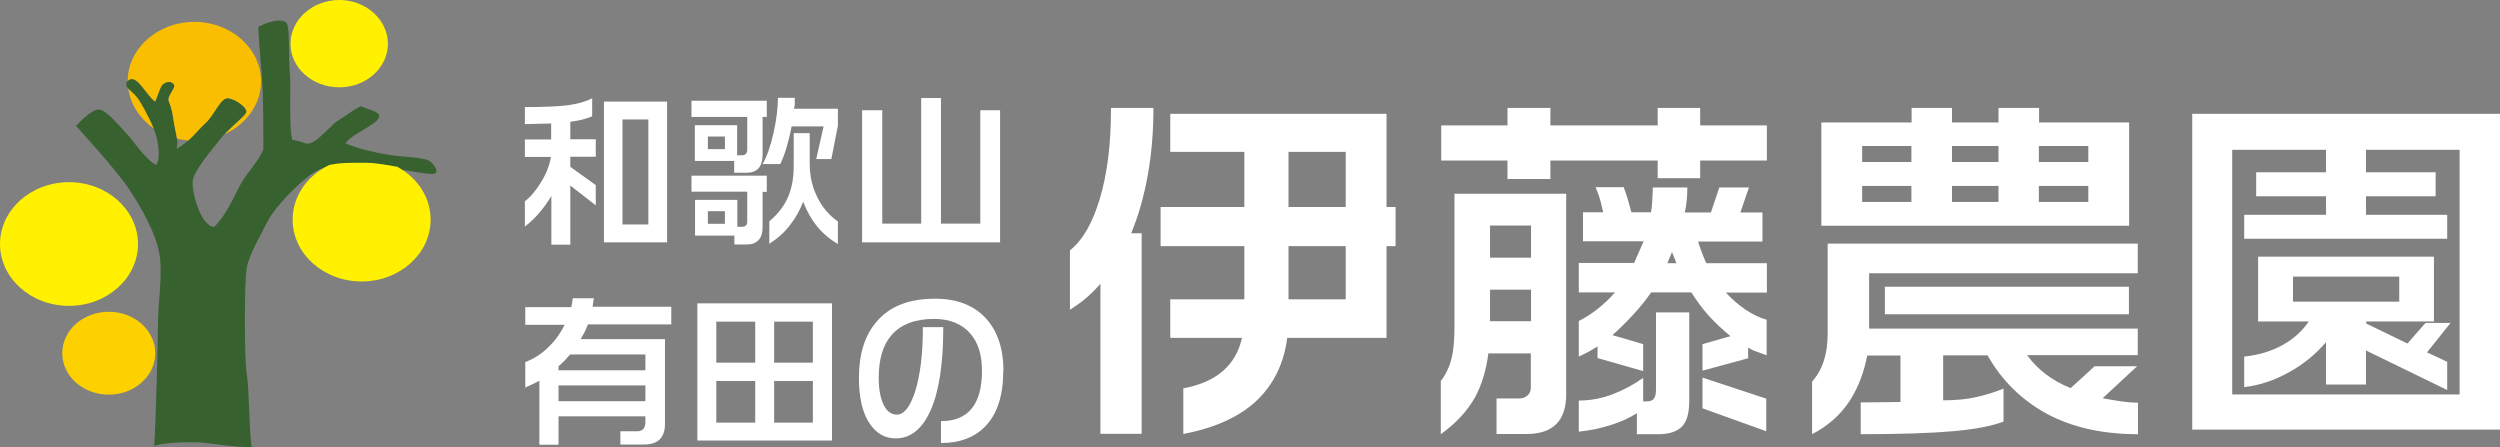
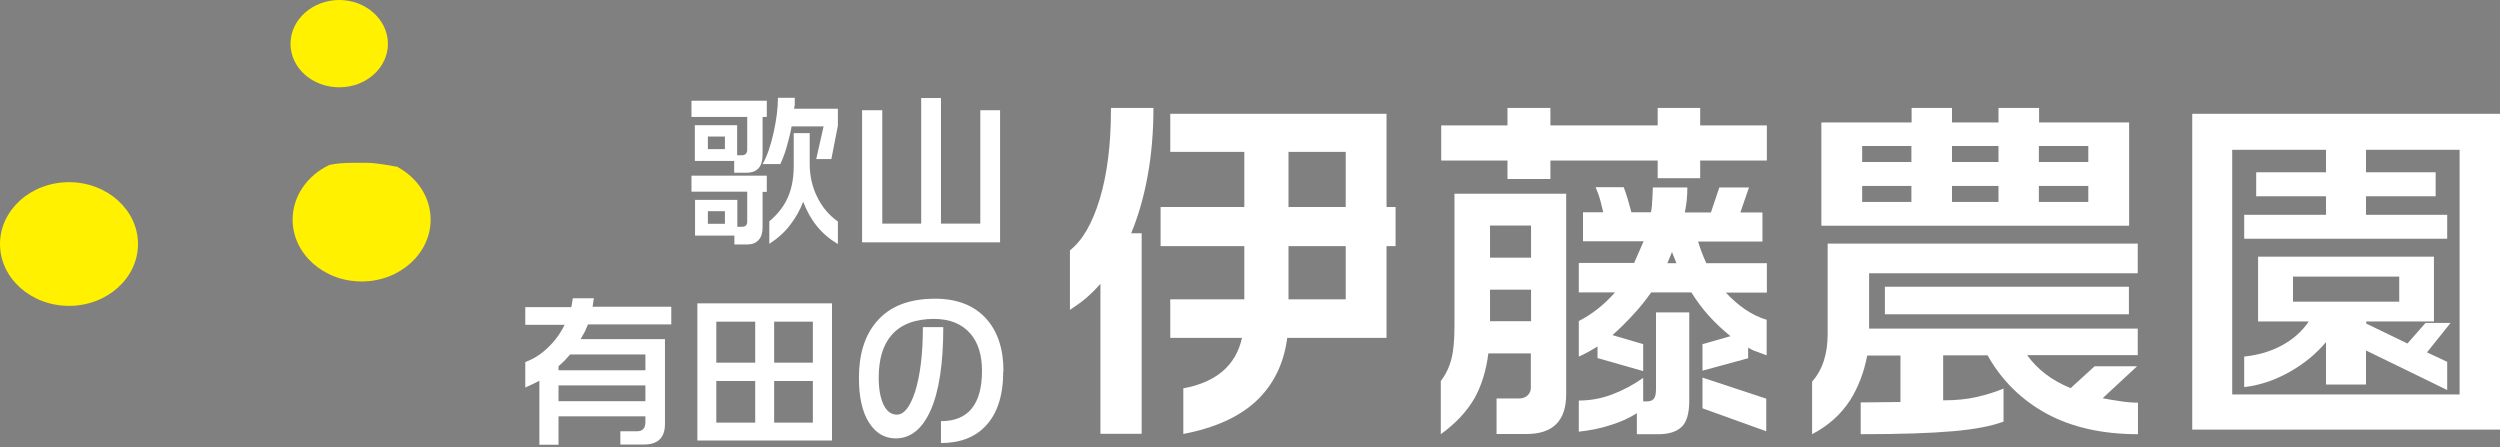
<svg xmlns="http://www.w3.org/2000/svg" id="_レイヤー_2" data-name="レイヤー 2" viewBox="0 0 118.84 21.26">
  <rect x="0" y="0" width="118.84" height="21.26" fill="#808080" stroke="none" />
  <defs>
    <style>
      .cls-1 {
        fill: #fdd000;
      }

      .cls-2 {
        fill: #fff;
      }

      .cls-3 {
        fill: #fabe00;
      }

      .cls-4 {
        fill: #37612f;
      }

      .cls-5 {
        fill: #fff100;
      }
    </style>
  </defs>
  <g id="_レイヤー_2-2" data-name=" レイヤー 2">
    <g id="_マーク小ver" data-name=" マーク小ver">
      <g>
        <g>
          <g>
-             <path class="cls-2" d="M28.15,4.66v.87c-.29.12-.63.21-1.04.26v.83h1.21v.83h-1.21v.48l1.21.87v.96l-1.21-.94v2.81h-.9v-2.31c-.19.3-.37.56-.56.78-.2.24-.43.46-.7.67v-1.2c.29-.23.56-.55.8-.96.24-.4.38-.79.44-1.15h-1.24v-.83h1.25v-.76l-1.25.03v-.81c.92,0,1.61-.03,2.06-.09.45-.06.83-.17,1.13-.32v-.02ZM31.71,4.83v6.69h-3v-6.69s3,0,3,0ZM29.59,10.67h1.23v-4.99h-1.23v4.99Z" />
            <path class="cls-2" d="M36.45,4.79v.77h-.2v1.79c0,.57-.25.86-.76.86h-.59v-.56h-1.87v-1.7h2.01v1.43h.23c.16,0,.25-.09.25-.27v-1.55h-2.65v-.77h3.58ZM36.45,8.36v.76h-.2v1.69c0,.26-.06.46-.19.6-.13.14-.3.21-.53.21h-.62v-.42h-1.87v-1.7h2.01v1.28h.22c.17,0,.25-.08.25-.25v-1.42h-2.65v-.76h3.58ZM33.65,7.09h.81v-.6h-.81v.6ZM33.65,10.64h.81v-.6h-.81v.6ZM37.78,4.66v.32c-.02.09-.03.15-.03.19h2.08v.8l-.31,1.59h-.72l.35-1.55h-1.52c-.07.38-.16.72-.25,1.03-.09.3-.19.56-.29.76h-.84c.21-.36.38-.86.52-1.48s.21-1.19.21-1.67h.82-.02ZM38.49,6.35v1.43c0,.58.12,1.11.36,1.59.24.49.57.87.98,1.16v1.07c-.76-.44-1.31-1.11-1.65-2.01-.15.4-.36.76-.61,1.09-.27.36-.61.66-1,.91v-1.07c.43-.36.74-.77.92-1.23.16-.4.24-.86.24-1.41v-1.55h.76v.02Z" />
            <path class="cls-2" d="M41.94,5.24v5.39h1.85v-5.97h.94v5.97h1.87v-5.39h.94v6.28h-6.56v-6.28h.96Z" />
            <path class="cls-2" d="M28.23,14.16l-.06.42h3.74v.84h-3.96c-.07.17-.12.29-.15.35-.05.09-.12.2-.2.35h4.01v4.03c0,.65-.33.98-.99.98h-1.13v-.63h.8c.26,0,.39-.15.39-.44v-.27h-4.13v1.35h-.91v-3.04c-.24.13-.47.23-.67.32v-1.21c.38-.14.74-.36,1.07-.68.33-.31.6-.68.8-1.09h-1.87v-.84h2.19l.07-.42h1.01v-.02ZM26.55,17.6h4.13v-.75h-3.58c-.08.09-.17.19-.26.29-.06.05-.15.14-.29.27,0,0,0,.19,0,.19ZM26.55,19.07h4.13v-.75h-4.13v.75Z" />
            <path class="cls-2" d="M39.55,14.42v6.52h-6.4v-6.52h6.4ZM34.05,17.24h1.85v-1.95h-1.85v1.95ZM34.05,20.09h1.85v-1.98h-1.85v1.98ZM36.8,17.24h1.84v-1.95h-1.84v1.95ZM36.8,20.09h1.84v-1.98h-1.84v1.98Z" />
            <path class="cls-2" d="M47.69,17.65c0,1.14-.28,2.01-.83,2.59-.51.55-1.23.82-2.13.82v-1.04c1.3,0,1.95-.8,1.95-2.4,0-.74-.18-1.33-.55-1.76-.4-.46-.97-.7-1.73-.7-.9,0-1.58.26-2.02.77-.41.47-.61,1.15-.61,2.03,0,.54.08.96.23,1.28.16.32.37.47.63.47.34,0,.62-.35.86-1.06.25-.78.38-1.8.38-3.1h.97c0,1.73-.2,3.05-.6,3.95-.4.9-.96,1.34-1.66,1.34-.53,0-.95-.25-1.27-.75s-.48-1.21-.48-2.13c0-1.13.28-2.02.84-2.67.62-.73,1.54-1.09,2.78-1.09,1.05,0,1.86.32,2.43.95.54.6.82,1.43.82,2.48v.02Z" />
          </g>
          <g>
            <path class="cls-2" d="M54.83,5.13c0,1.14-.09,2.2-.27,3.2s-.44,1.92-.79,2.76h.5v9.53h-1.96v-7.13c-.21.24-.43.46-.66.66s-.5.39-.79.58v-2.83c.6-.47,1.07-1.29,1.42-2.45.35-1.17.53-2.57.53-4.22v-.1s2.02,0,2.02,0ZM65.91,5.41v4.43h.43v1.86h-.43v4.36h-4.72c-.16,1.23-.65,2.22-1.46,2.99-.82.77-1.98,1.29-3.48,1.58v-2.17c1.57-.29,2.5-1.09,2.79-2.4h-3.41v-1.83h3.52v-2.53h-3.98v-1.86h3.98v-2.62h-3.52v-1.81h10.29-.01ZM61.25,9.84h2.72v-2.62h-2.72v2.62ZM61.25,14.23h2.72v-2.53h-2.72v2.53Z" />
            <path class="cls-2" d="M73.7,5.13v.83h5.1v-.83h2.02v.83h3.17v1.67h-3.17v.84h-2.02v-.84h-5.1v.88h-2.04v-.88h-3.15v-1.67h3.15v-.83h2.04ZM74.45,9.2v9.55c0,1.25-.63,1.88-1.88,1.88h-1.43v-1.69h1.09c.15,0,.28-.05.38-.14.11-.1.16-.22.16-.37v-1.63h-2.02c-.1.81-.32,1.51-.64,2.1-.37.65-.91,1.23-1.62,1.74v-2.53c.24-.31.41-.67.51-1.07s.14-.91.14-1.54v-6.29h5.31ZM70.83,12.25h1.95v-1.53h-1.95v1.53ZM70.83,15.27h1.95v-1.5h-1.95v1.5ZM77.19,8.91c.05.15.12.33.18.53.06.21.12.42.18.65h.93c.04-.18.06-.42.07-.7.01-.29.02-.45.02-.48h1.64c0,.43-.04.82-.12,1.19h1.24l.4-1.19h1.41l-.41,1.19h1.05v1.38h-3.06c.1.33.23.68.39,1.03h2.88v1.4h-1.95c.29.31.6.58.92.8.33.22.67.39,1.02.49v1.69c-.18-.07-.34-.12-.46-.17-.13-.04-.27-.1-.42-.2v.51l-2.17.59v-1.26l1.33-.38c-.38-.31-.72-.63-1.02-.96-.3-.33-.58-.71-.84-1.12h-1.91c-.26.37-.54.72-.84,1.04-.3.33-.63.66-1,.99l1.46.43v1.28l-2.17-.62v-.55c-.31.19-.61.36-.89.48v-1.69c.63-.32,1.21-.78,1.72-1.36h-1.72v-1.4h2.63l.45-1.03h-2.88v-1.38h.96c-.07-.31-.12-.5-.14-.57-.05-.19-.13-.4-.22-.62h1.34ZM78.11,17.96v1.12h.17c.16,0,.27-.04.34-.13.07-.09.1-.24.1-.47v-3.63h1.58v4.2c0,.6-.12,1.01-.36,1.24s-.61.35-1.1.35h-1.03v-1c-.34.22-.75.41-1.23.56-.48.16-.99.26-1.53.32v-1.48c.55,0,1.09-.1,1.61-.3.52-.2,1-.46,1.44-.77h.01ZM79.26,12.51h.43l-.21-.53-.22.53ZM83.96,18.95v1.55l-3.03-1.09v-1.46l3.03,1Z" />
            <path class="cls-2" d="M101.62,11.56v1.43h-12.77v2.63h12.77v1.26h-5.26c.5.69,1.18,1.21,2.07,1.57l1.14-1.04h2.02l-1.64,1.52c.24.05.52.09.83.14.31.05.59.07.85.07v1.5c-1.7,0-3.15-.33-4.35-.98-1.2-.66-2.13-1.58-2.8-2.77h-2.11v2.14c.6,0,1.13-.05,1.6-.16s.9-.24,1.27-.4v1.57c-.58.22-1.39.37-2.42.46-1.03.09-2.48.14-4.37.14v-1.51l1.89-.02v-2.21h-1.58c-.15.79-.42,1.5-.81,2.12-.44.68-1.04,1.22-1.81,1.62v-2.5c.5-.56.74-1.32.74-2.27v-4.29h14.73v-.02ZM92.79,5.13v.69h2.21v-.69h1.93v.69h4.28v4.91h-14.63v-4.91h4.29v-.69h1.93-.01ZM88.52,7.7h2.34v-.76h-2.34v.76ZM88.52,9.6h2.34v-.76h-2.34v.76ZM101.2,13.63v1.31h-11.6v-1.31s11.6,0,11.6,0ZM92.79,7.7h2.21v-.76h-2.21v.76ZM92.79,9.6h2.21v-.76h-2.21v.76ZM96.92,7.7h2.35v-.76h-2.35v.76ZM96.92,9.6h2.35v-.76h-2.35v.76Z" />
            <path class="cls-2" d="M118.84,5.41v15.01h-14.63V5.41h14.63ZM106.12,18.75h10.8V7.12h-4.45v1.07h3.31v1.14h-3.31v.88h3.86v1.14h-9.65v-1.14h3.89v-.88h-3.32v-1.14h3.32v-1.07h-4.46v11.63h0ZM115.7,12.2v3.08h-3.22v.1l1.96.95.86-.98h1.19l-1.12,1.4.96.45v1.34l-3.86-1.88v1.62h-1.9v-2.02c-.47.56-1.05,1.04-1.75,1.43s-1.41.63-2.14.71v-1.45c.68-.07,1.28-.25,1.81-.54s.95-.67,1.26-1.13h-2.41v-3.08h8.36ZM109,14.34h5.05v-1.19h-5.05v1.19Z" />
          </g>
        </g>
        <g>
-           <path class="cls-4" d="M3.64,5.96s.72-.81,1.09-.75c.36.05,1.02.86,1.32,1.18.3.32.9,1.24,1.38,1.45.24-.38.06-1.29-.12-1.72-.18-.43-.66-1.4-.9-1.61-.24-.22-.6-.48-.3-.7.3-.21.6.27.78.48.18.22.18.27.48.54.18-.38.24-.75.42-.86.18-.11.36-.11.48.05.12.16-.36.54-.24.81.12.27.18.59.24,1.02.06.43.24.86.12,1.23.66-.38.96-.86,1.38-1.23.42-.38.72-1.24,1.08-1.18.36.05.96.48.84.7s-.9.81-1.26,1.29c-.37.48-1.21,1.45-1.27,1.93s.36,2.15,1.02,2.2c.6-.59.96-1.5,1.26-2.04s.9-1.13,1.08-1.67c0-.59,0-2.58-.06-3.28s-.18-2.15-.18-2.52c.36-.22,1.26-.49,1.38-.11s.06,1.88.12,2.36c.06.48-.06,2.63.12,3.12.67.11.6.27.96.11s.91-.86,1.27-1.07c.36-.21.66-.48,1.02-.64.48.21,1.02.27.84.59s-1.38.8-1.56,1.18c.66.27,1.39.43,2.04.54.66.11,1.75.11,1.99.32s.48.59.06.59-2.53-.43-3.07-.43-1.75-.11-2.47.32-1.93,1.72-2.23,2.31-.9,1.61-1.02,2.25c-.12.64-.12,4.41,0,5.05.12.65.12,3.06.24,3.49-.78,0-1.81-.16-2.23-.21s-1.99-.05-2.41.16c.06-.8.18-4.89.18-5.85s.24-2.36.06-3.33-.84-2.15-1.45-3.06c-.6-.91-2.53-3.01-2.53-3.01" />
-           <path class="cls-1" d="M7.38,16.79c0,1.09-.99,1.97-2.21,1.97s-2.21-.88-2.21-1.97.99-1.97,2.21-1.97,2.21.88,2.21,1.97" />
          <g>
-             <path class="cls-3" d="M6.11,3.81c.3-.21.6.27.78.48.18.22.18.27.48.54.18-.38.24-.75.42-.86.18-.11.36-.11.48.05.12.16-.36.54-.24.81.12.27.18.59.24,1.02.04.25.11.5.14.74.17.04.35.07.54.09.32-.28.54-.58.82-.83.42-.38.73-1.24,1.09-1.18.36.05.96.48.84.7-.1.18-.63.6-1.02,1.01,1.02-.47,1.73-1.42,1.73-2.51,0-1.56-1.42-2.83-3.17-2.83s-3.16,1.26-3.17,2.81c.01,0,.02-.02.04-.04" />
-             <path class="cls-3" d="M6.41,4.51c-.1-.1-.23-.2-.31-.3.1.77.56,1.44,1.21,1.9-.19-.44-.66-1.38-.9-1.59" />
-           </g>
+             </g>
          <g>
            <path class="cls-5" d="M3.28,8.66c-1.81,0-3.28,1.32-3.28,2.94s1.47,2.94,3.28,2.94,3.28-1.32,3.28-2.94-1.47-2.94-3.28-2.94Z" />
            <path class="cls-5" d="M16.13,4.15c1.28,0,2.31-.93,2.31-2.07s-1.04-2.08-2.31-2.08-2.32.93-2.32,2.08,1.04,2.07,2.32,2.07Z" />
            <path class="cls-5" d="M18.93,7.93h-.04c-.57-.11-1.14-.19-1.4-.19h-.7c-.45,0-.8.03-1.13.1-1.08.51-1.75,1.51-1.75,2.6,0,1.62,1.47,2.94,3.28,2.94s3.28-1.32,3.28-2.94c0-1.02-.58-1.95-1.55-2.49v-.02Z" />
          </g>
        </g>
      </g>
    </g>
  </g>
</svg>